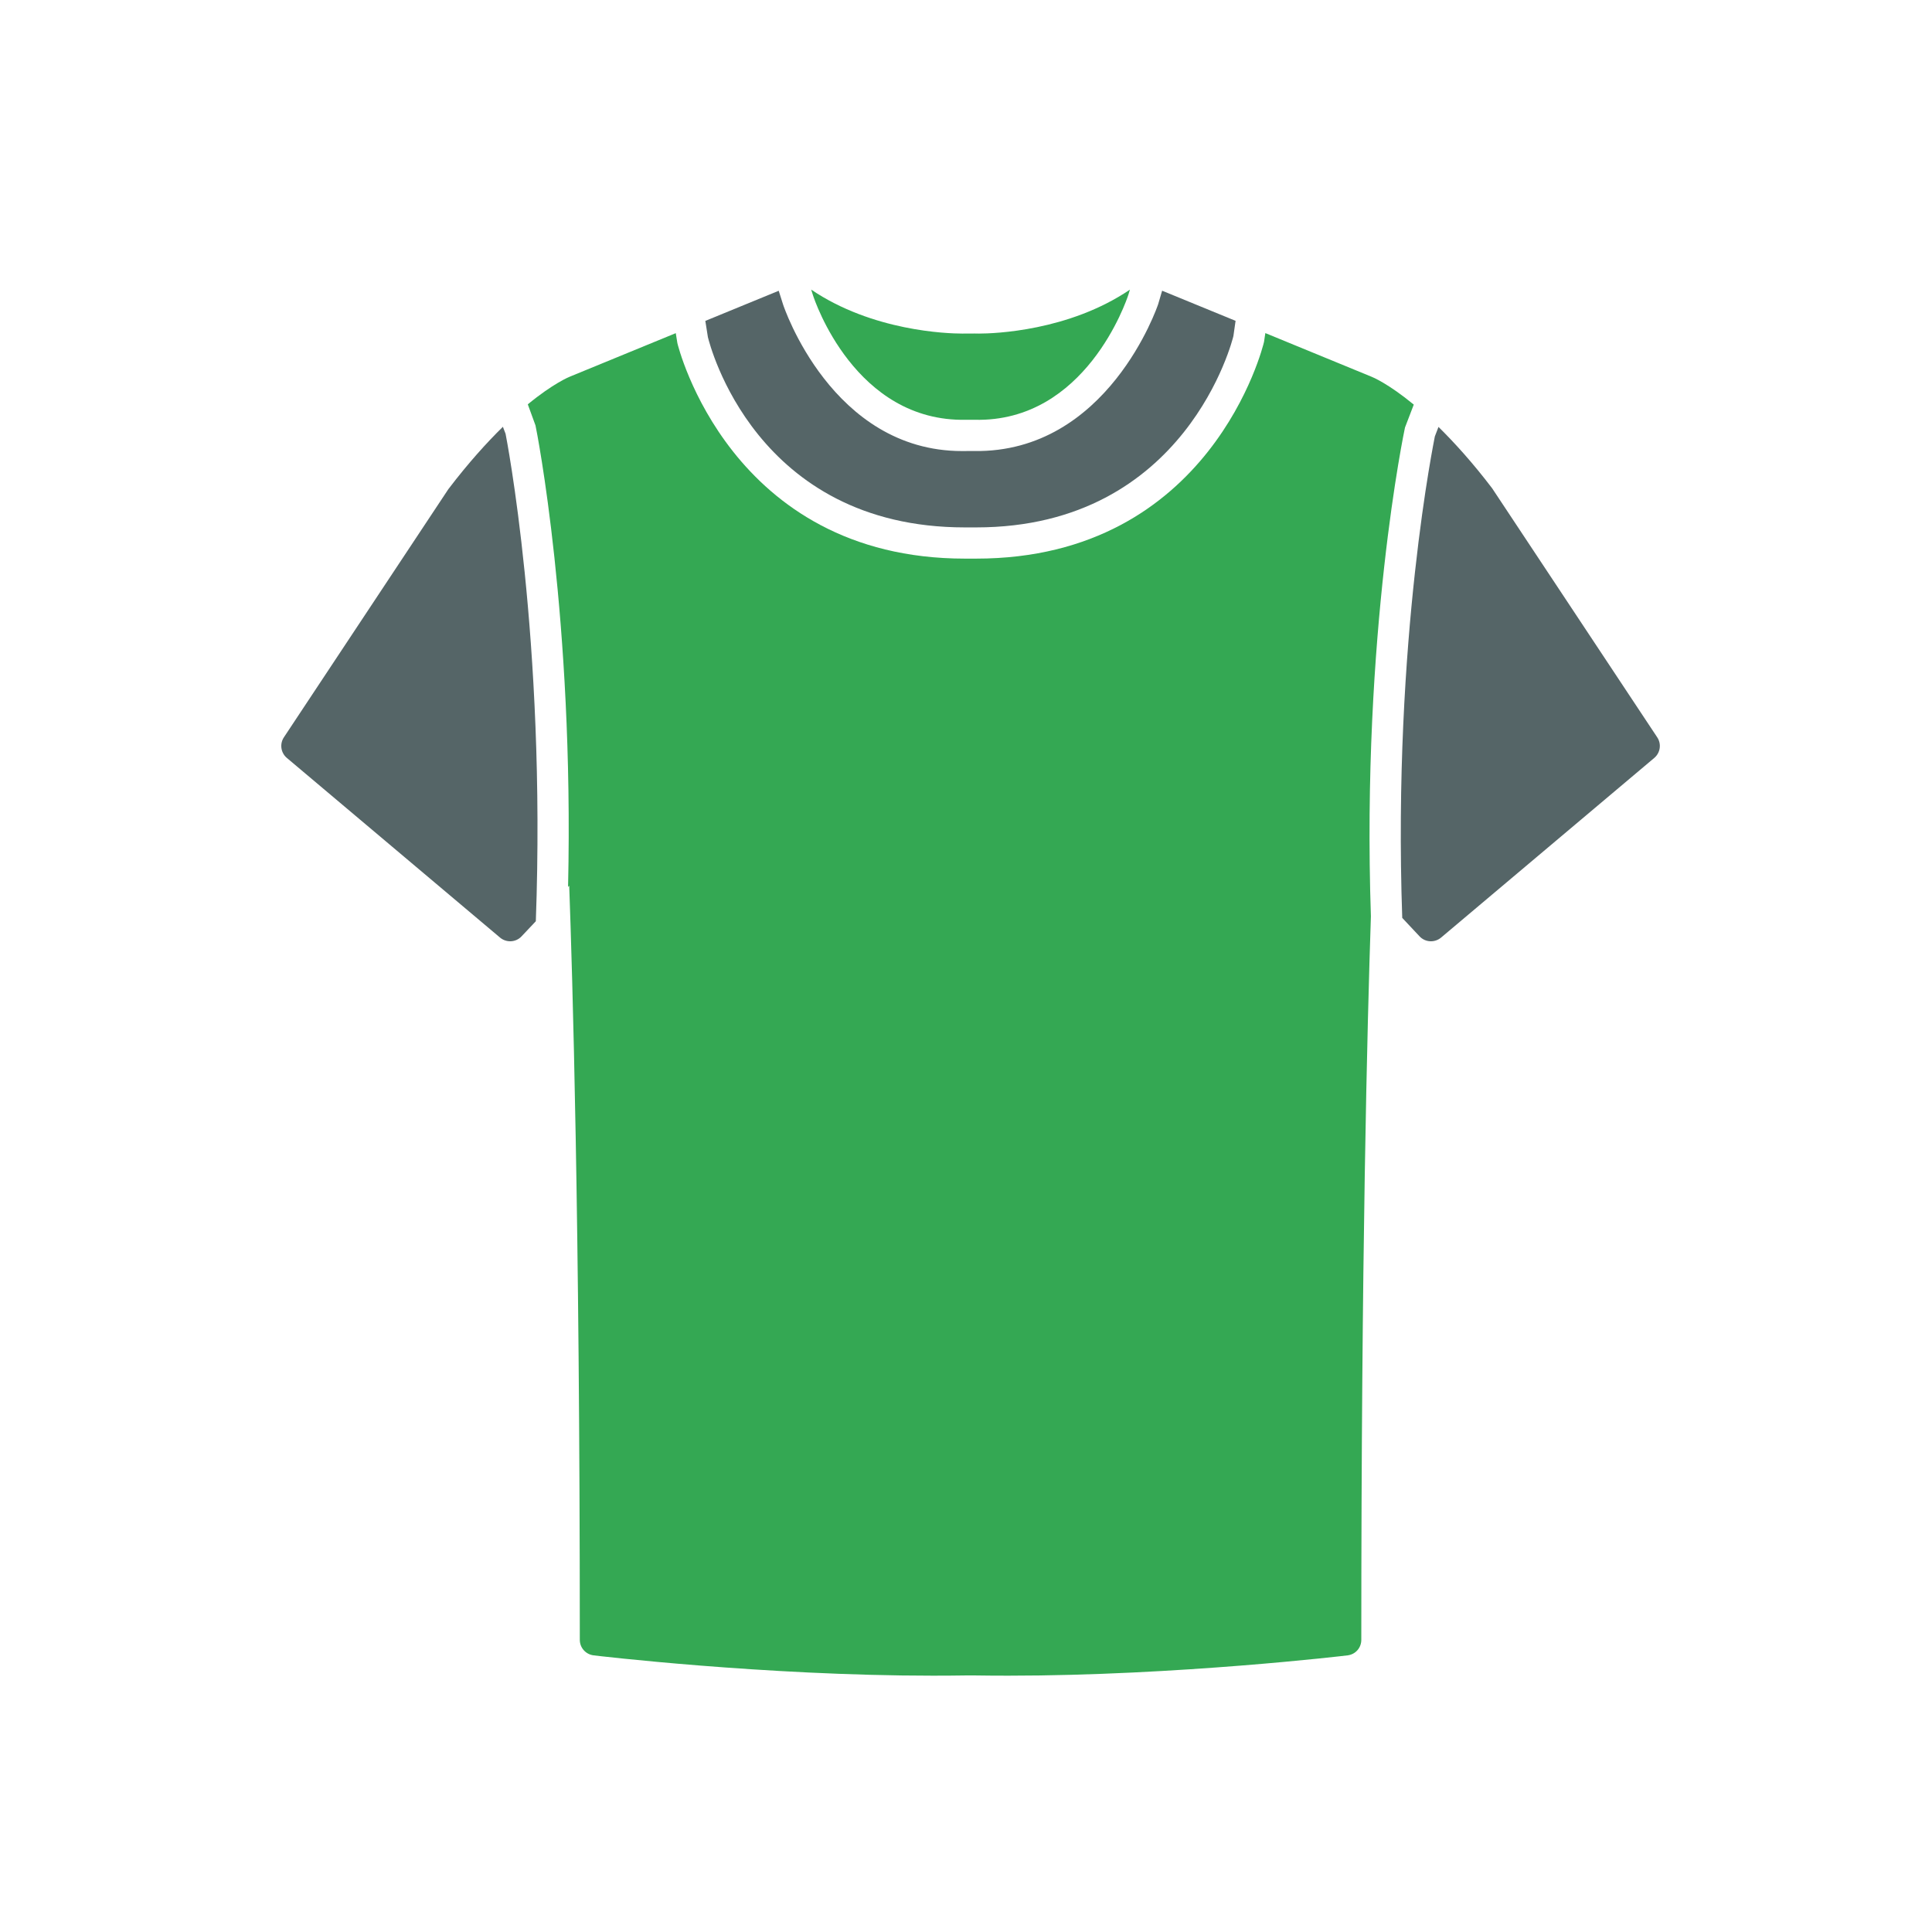
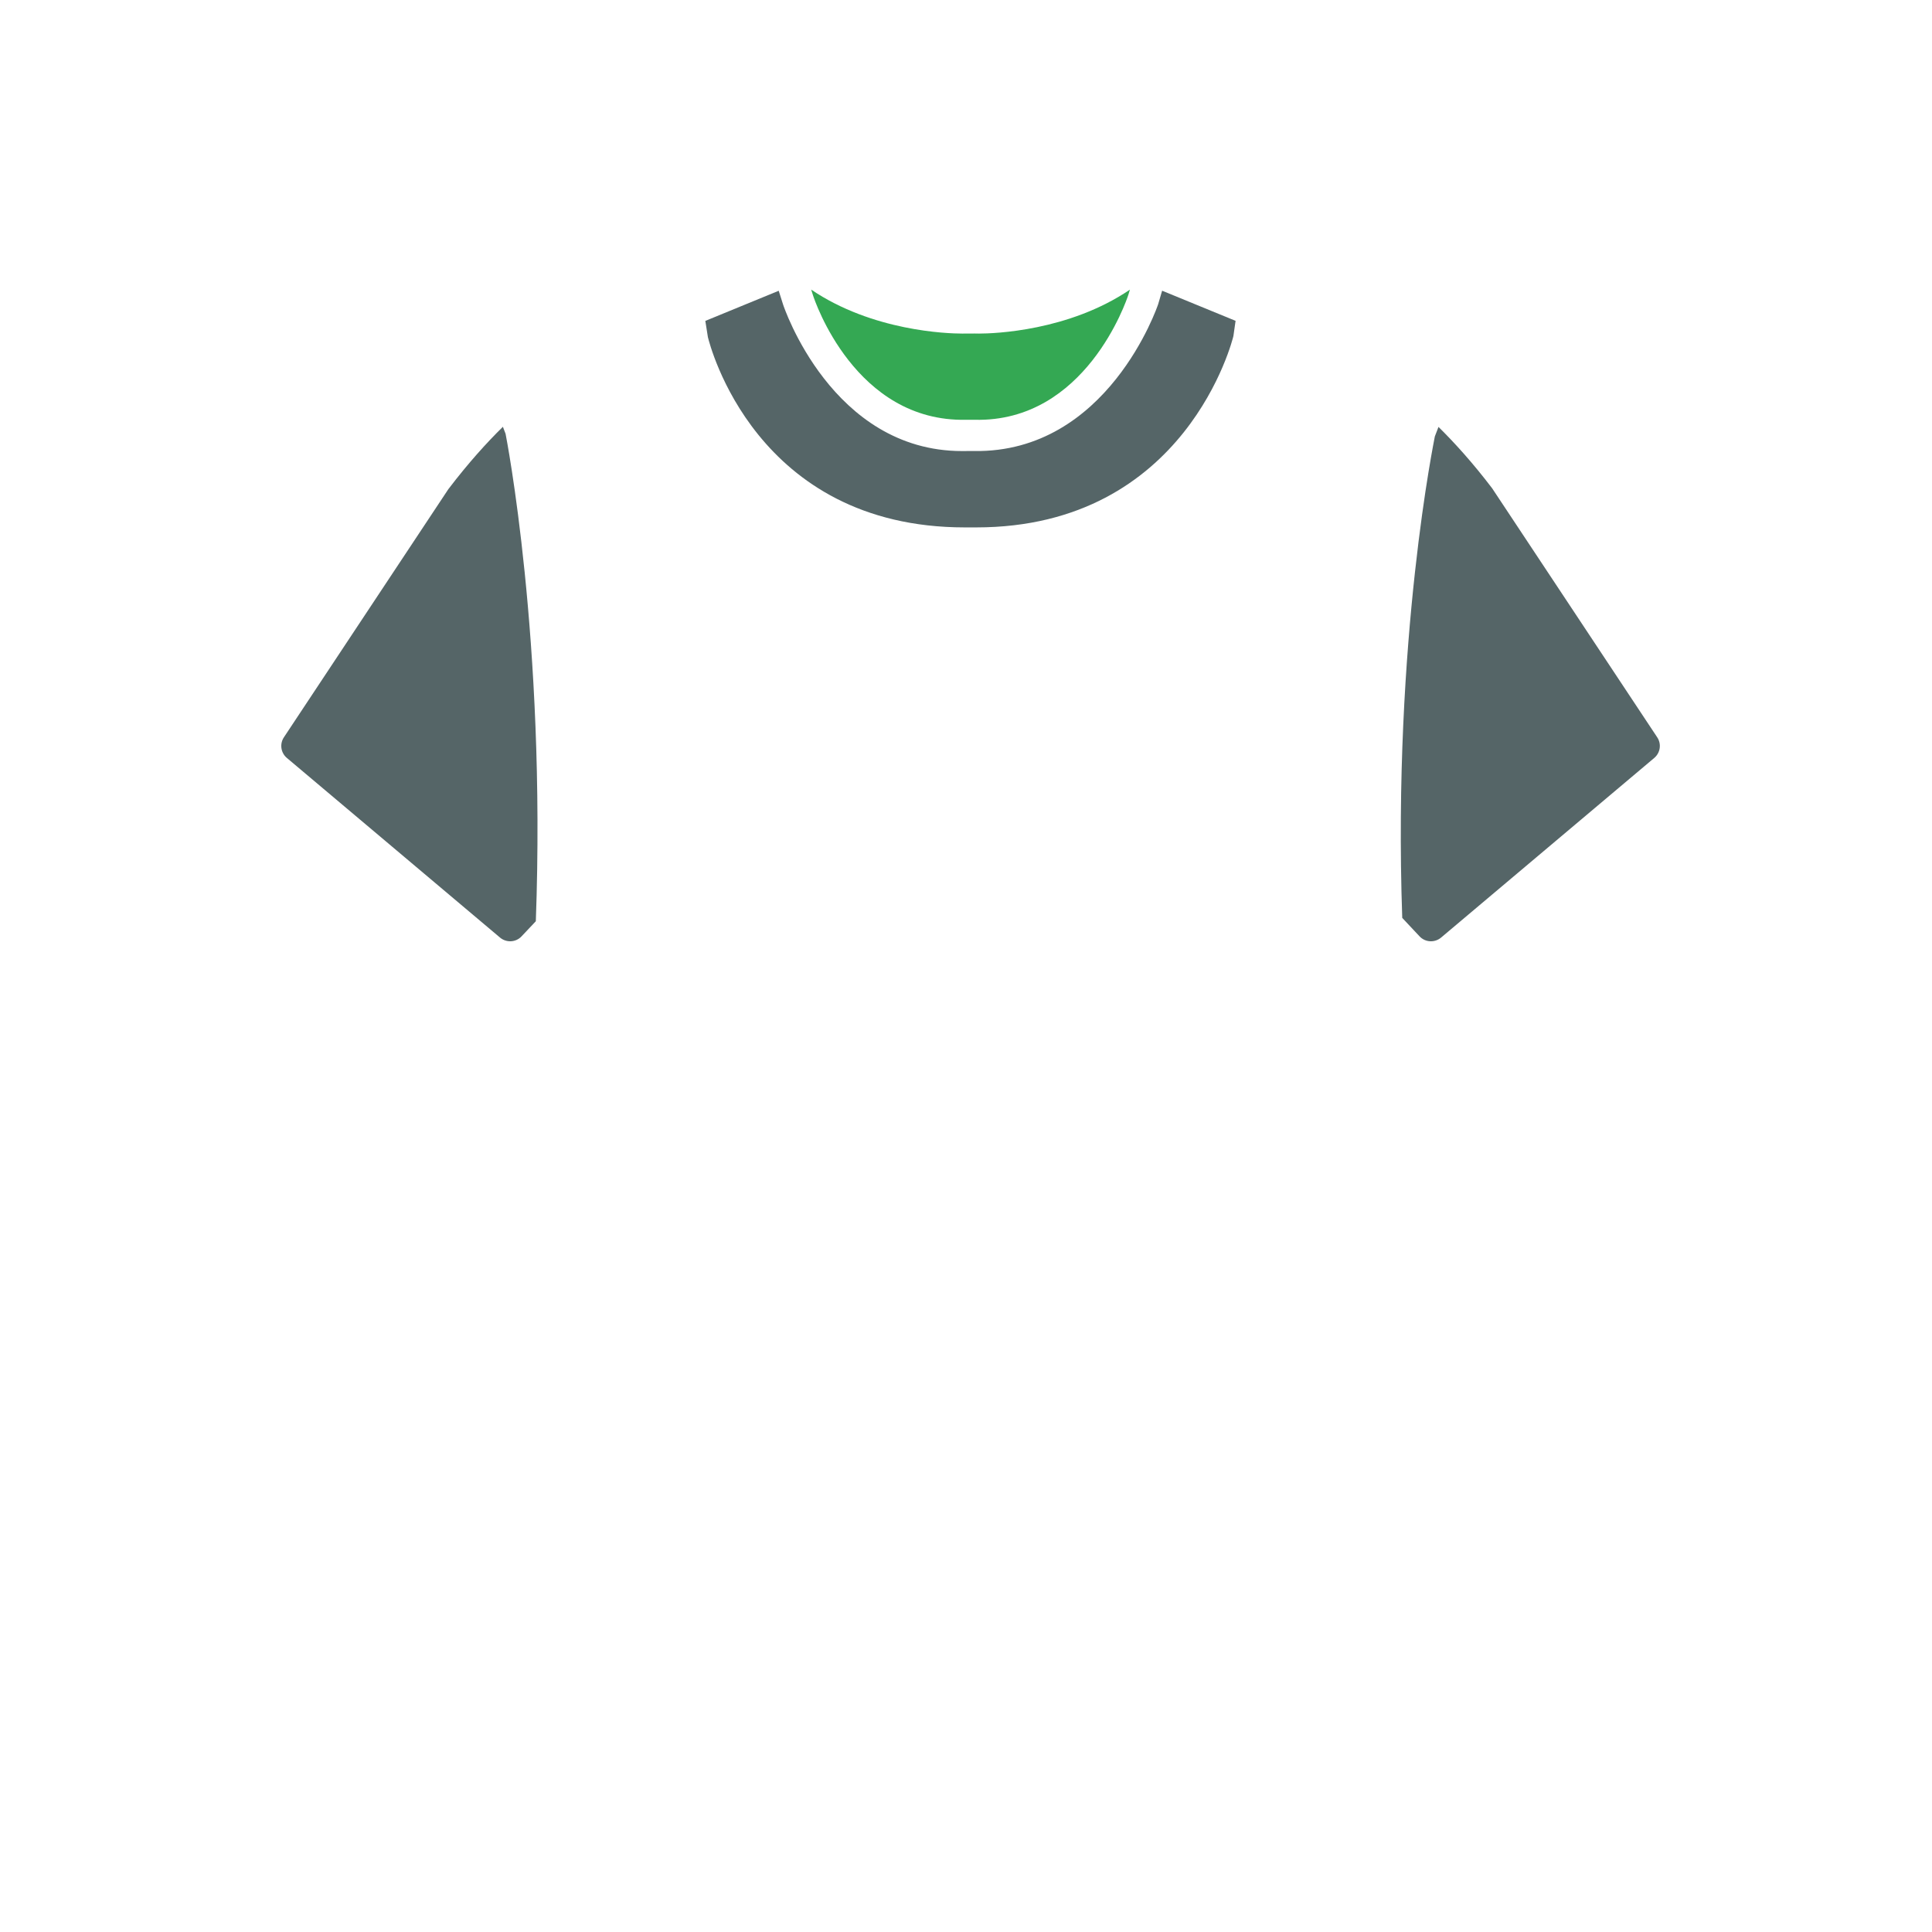
<svg xmlns="http://www.w3.org/2000/svg" version="1.1" id="Layer_1" x="0px" y="0px" width="64px" height="64px" viewBox="0 0 64 64" enable-background="new 0 0 64 64" xml:space="preserve">
  <g id="T-Shirt">
    <path fill="#34A853" d="M32.004,13.906h0.282c3.676,0.089,5.034-3.963,5.091-4.137l0.053-0.174   c-2.029,1.375-4.509,1.455-4.997,1.455l-0.146-0.002l-0.416,0.002c-0.486,0-2.969-0.08-5-1.457l0.058,0.181   C26.982,9.943,28.327,13.986,32.004,13.906z" />
    <path fill="#556567" d="M16.659,14.138c-0.532,0.523-1.135,1.185-1.806,2.065l-5.449,8.222c-0.145,0.219-0.103,0.513,0.099,0.683   l7.063,5.952c0.21,0.175,0.522,0.16,0.711-0.042l0.473-0.501c0.339-9.336-0.988-16.076-1.002-16.146L16.659,14.138z" />
    <path fill="#556567" d="M31.964,17.471c0.001,0,0.003,0,0.005,0h0.363c0,0,0.003,0,0.005,0c6.978,0,8.507-6.275,8.521-6.338   l0.072-0.505L38.497,9.63l-0.131,0.446c-0.021,0.062-1.671,4.929-6.094,4.865h-0.256c-0.05,0-0.097,0.001-0.145,0.001   c-4.319,0-5.914-4.805-5.93-4.853l-0.145-0.457l-2.431,0.998l0.085,0.538C23.506,11.391,25.014,17.471,31.964,17.471z" />
-     <path fill="#34A853" d="M46.542,14.162l0.291-0.759c-0.849-0.7-1.374-0.914-1.399-0.923l-3.518-1.446l-0.044,0.292   c-0.022,0.111-1.746,7.179-9.535,7.179c-0.002,0-0.005,0-0.005,0h-0.363c-0.001,0-0.005,0-0.005,0c-7.786,0-9.51-7.068-9.525-7.139   l-0.053-0.33l-3.496,1.436c-0.037,0.014-0.561,0.227-1.406,0.922l0.255,0.699c0.033,0.137,1.278,6.431,1.079,15.287l0.038-0.038   c0.105,2.901,0.351,11.016,0.351,24.981c0,0.262,0.197,0.481,0.458,0.513c0.055,0.008,5.654,0.673,11.233,0.673   c0.377,0,0.752-0.002,1.119-0.008h0.261c0.375,0.006,0.753,0.008,1.128,0.008c5.582,0,11.181-0.665,11.234-0.673   c0.262-0.031,0.455-0.25,0.455-0.513c0-12.607,0.199-20.431,0.318-23.969C45.098,20.988,46.527,14.228,46.542,14.162z" />
    <path fill="#556567" d="M54.898,24.425l-5.469-8.25c-0.658-0.865-1.254-1.516-1.777-2.033l-0.121,0.315   c0.006,0-1.402,6.679-1.08,15.949l0.574,0.612c0.188,0.202,0.5,0.217,0.711,0.042l7.063-5.952   C55.001,24.938,55.044,24.644,54.898,24.425z" />
  </g>
</svg>